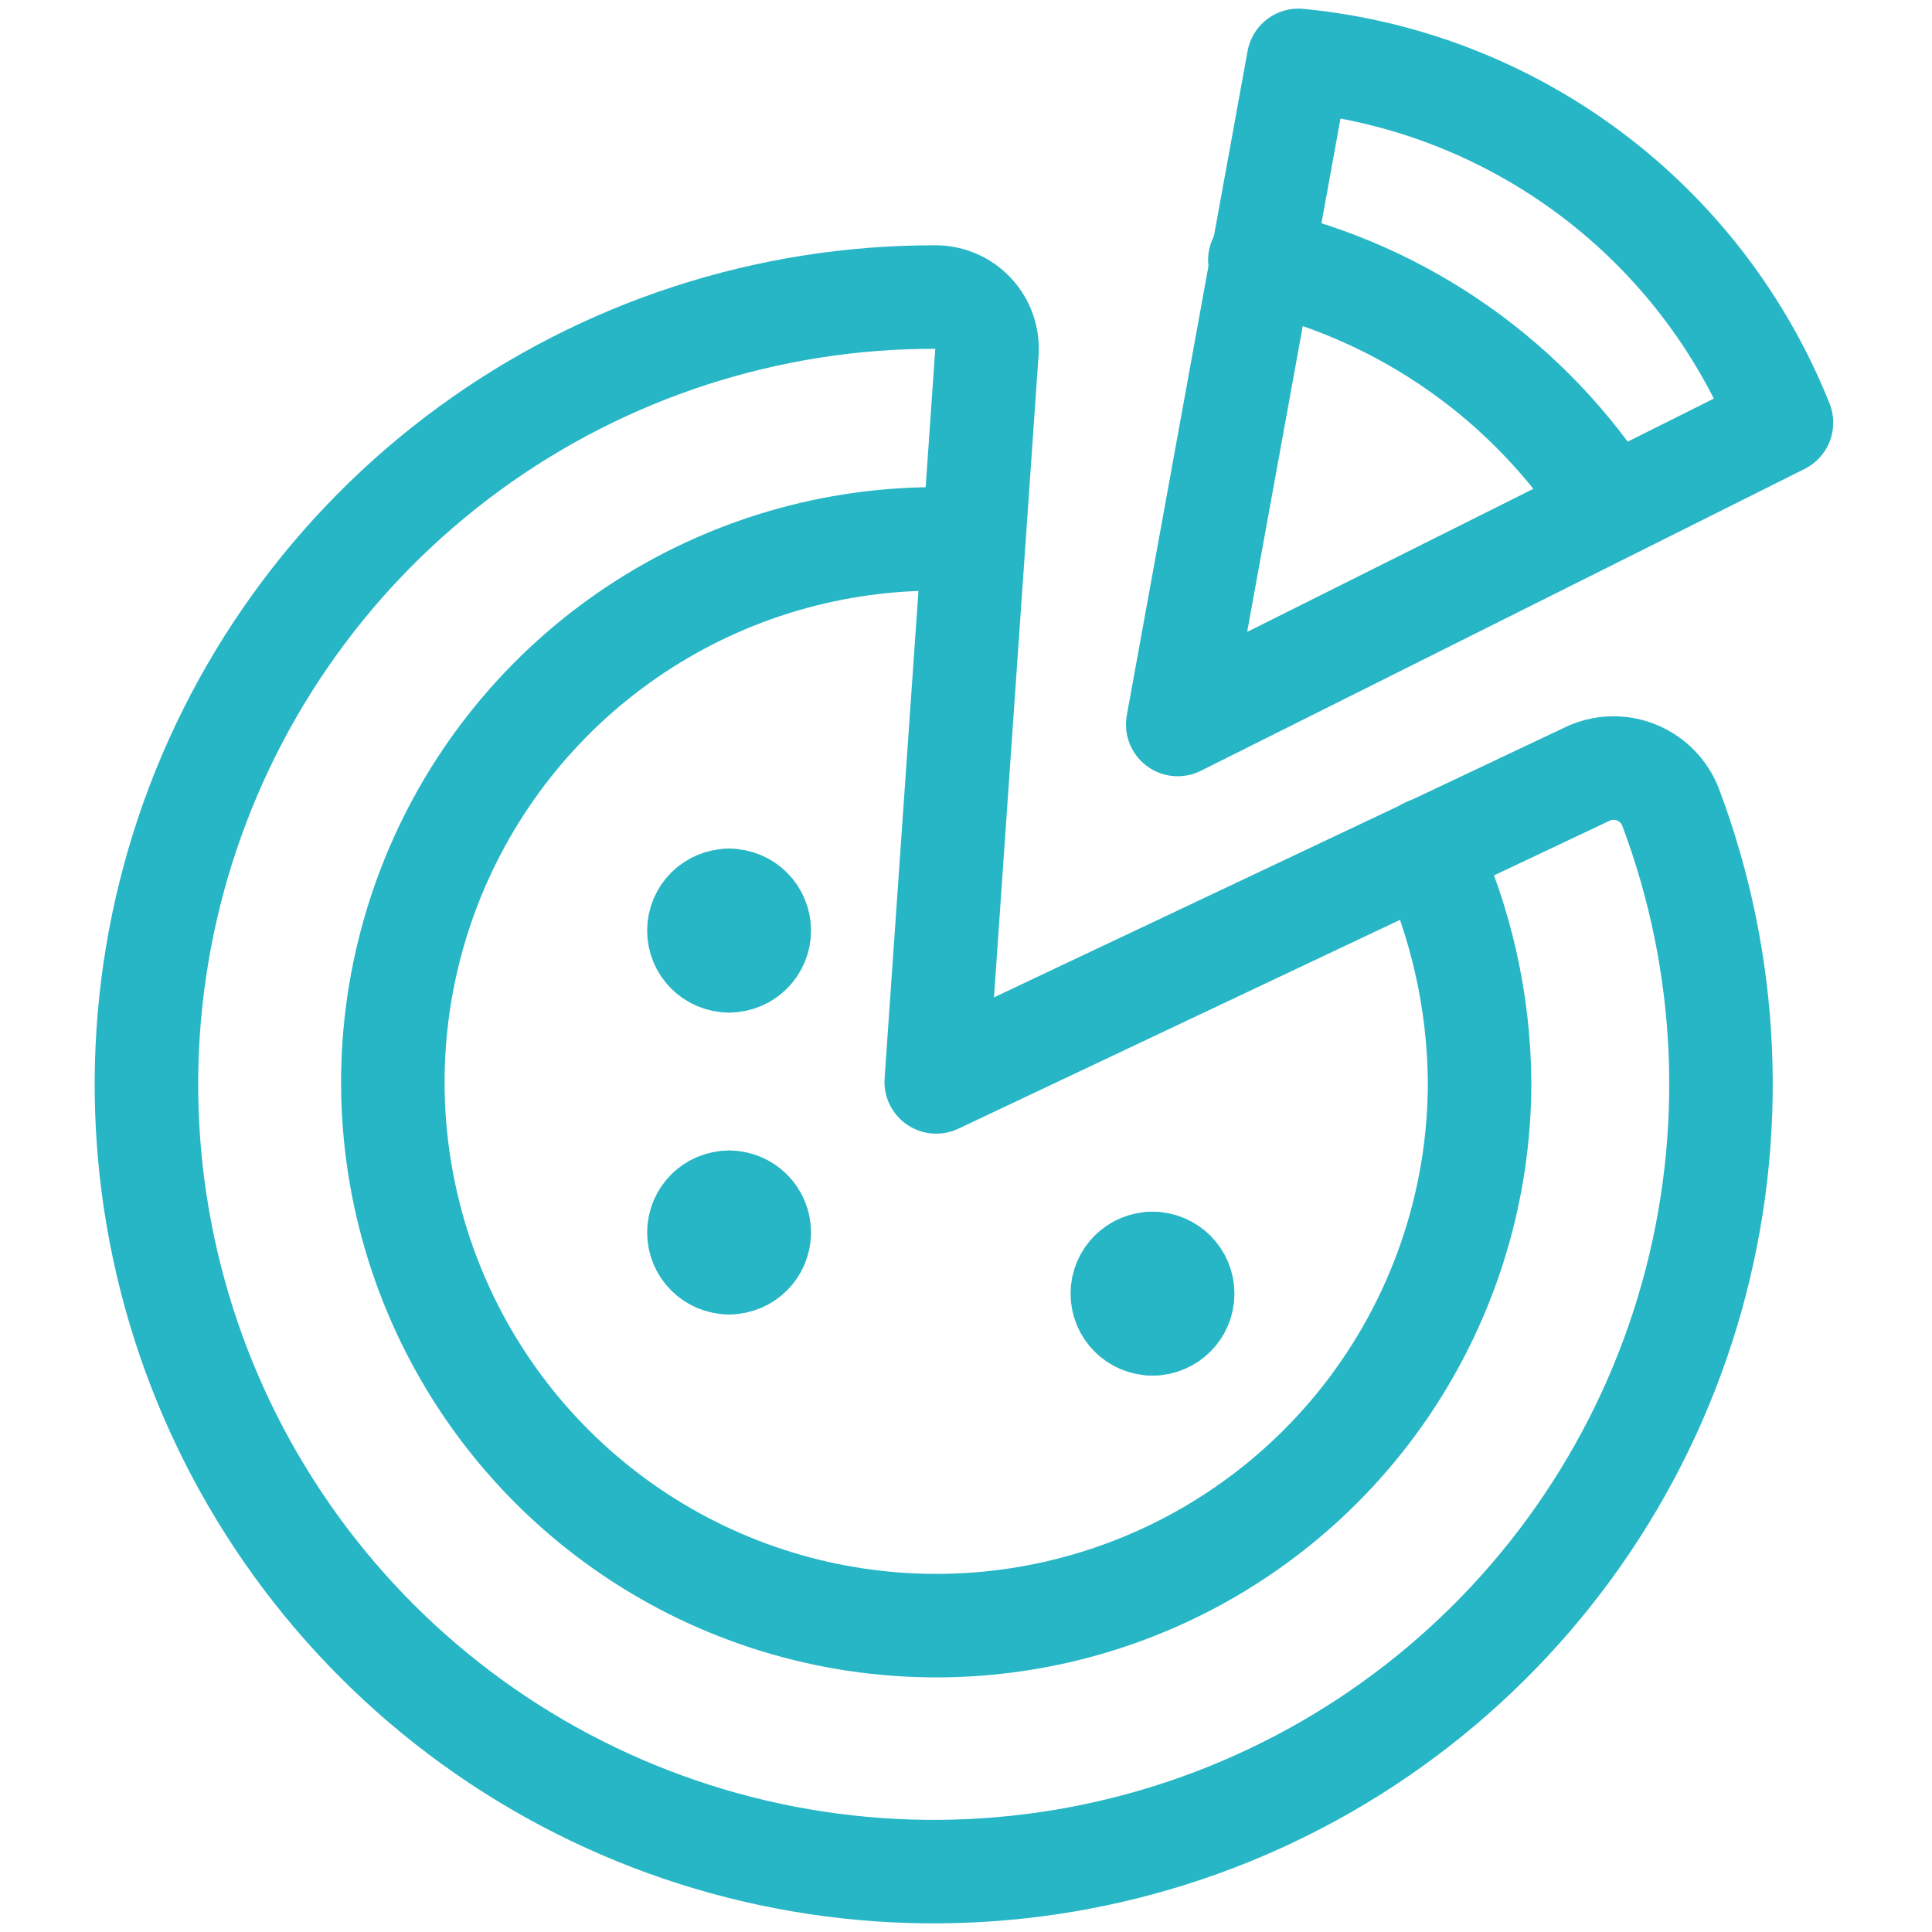
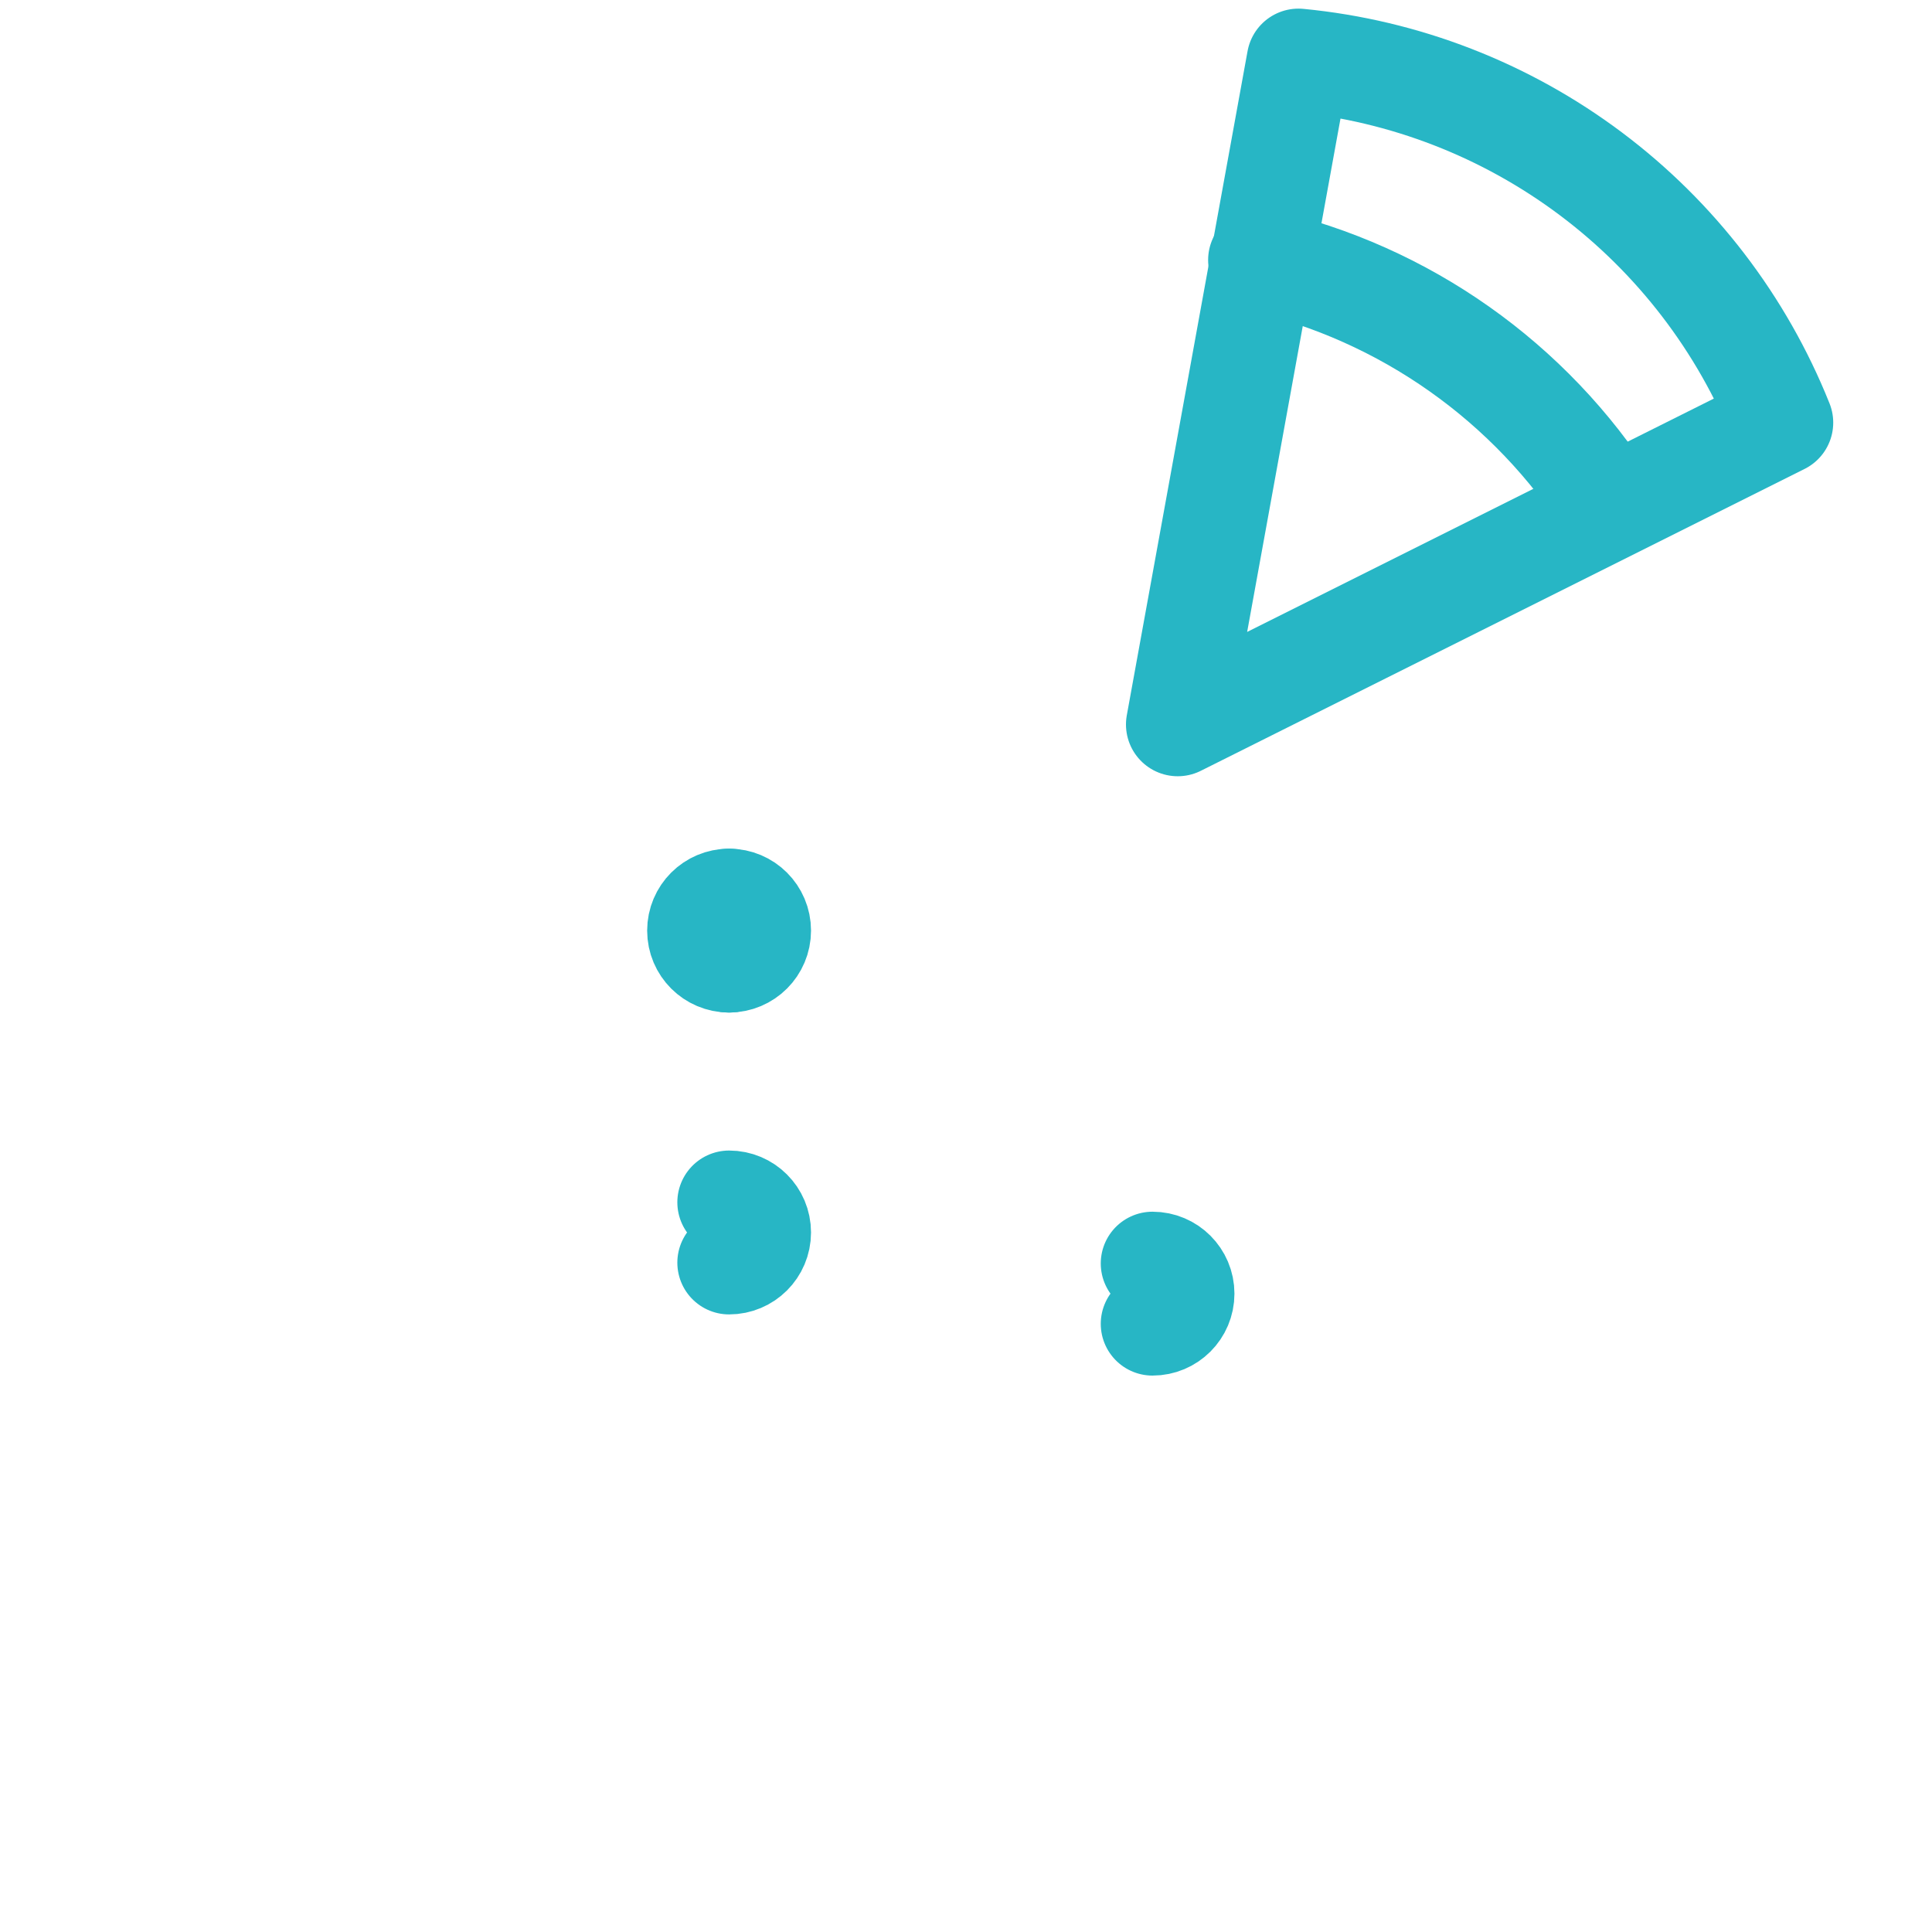
<svg xmlns="http://www.w3.org/2000/svg" width="56" height="56" viewBox="0 0 56 56" fill="none">
  <path d="M34.137 21L51.637 12.25C50.491 9.384 48.579 6.888 46.109 5.036C43.64 3.184 40.709 2.047 37.637 1.75L34.137 21Z" stroke="#27B6C5" stroke-width="3" stroke-linecap="round" stroke-linejoin="round" />
  <path d="M46.668 14.7C44.36 11.069 40.712 8.494 36.518 7.537" stroke="#27B6C5" stroke-width="3" stroke-linecap="round" stroke-linejoin="round" />
-   <path d="M27.137 31.36L28.607 10.197C28.62 9.995 28.591 9.793 28.523 9.602C28.456 9.412 28.35 9.237 28.212 9.089C28.075 8.94 27.909 8.821 27.724 8.739C27.539 8.657 27.339 8.613 27.137 8.61C22.27 8.595 17.525 10.136 13.596 13.009C9.666 15.881 6.759 19.935 5.297 24.578C3.836 29.221 3.897 34.209 5.472 38.815C7.047 43.42 10.054 47.401 14.052 50.177C18.051 52.952 22.832 54.377 27.698 54.241C32.563 54.106 37.258 52.419 41.096 49.426C44.935 46.433 47.716 42.291 49.033 37.605C50.35 32.919 50.134 27.935 48.417 23.38C48.33 23.161 48.2 22.962 48.035 22.794C47.87 22.626 47.673 22.492 47.456 22.401C47.239 22.309 47.006 22.262 46.77 22.262C46.534 22.262 46.301 22.309 46.084 22.4L27.137 31.36Z" stroke="#27B6C5" stroke-width="3" stroke-linecap="round" stroke-linejoin="round" />
-   <path d="M41.37 24.617C42.351 26.731 42.868 29.03 42.887 31.36C42.889 34.522 41.939 37.61 40.162 40.225C38.385 42.839 35.862 44.858 32.922 46.019C29.982 47.181 26.76 47.43 23.676 46.735C20.592 46.041 17.789 44.434 15.63 42.125C13.471 39.815 12.058 36.91 11.573 33.786C11.088 30.662 11.555 27.464 12.912 24.609C14.269 21.754 16.454 19.373 19.182 17.777C21.91 16.18 25.056 15.441 28.21 15.657" stroke="#27B6C5" stroke-width="3" stroke-linecap="round" stroke-linejoin="round" />
-   <path d="M21.133 36.599C20.65 36.599 20.258 36.207 20.258 35.724C20.258 35.24 20.65 34.849 21.133 34.849" stroke="#27B6C5" stroke-width="3" stroke-linecap="round" stroke-linejoin="round" />
  <path d="M21.133 36.599C21.616 36.599 22.008 36.207 22.008 35.724C22.008 35.24 21.616 34.849 21.133 34.849" stroke="#27B6C5" stroke-width="3" stroke-linecap="round" stroke-linejoin="round" />
  <path d="M21.133 27.849C20.65 27.849 20.258 27.457 20.258 26.974C20.258 26.49 20.65 26.099 21.133 26.099" stroke="#27B6C5" stroke-width="3" stroke-linecap="round" stroke-linejoin="round" />
  <path d="M21.133 27.849C21.616 27.849 22.008 27.457 22.008 26.974C22.008 26.49 21.616 26.099 21.133 26.099" stroke="#27B6C5" stroke-width="3" stroke-linecap="round" stroke-linejoin="round" />
-   <path d="M33.406 38.372C32.923 38.372 32.531 37.98 32.531 37.497C32.531 37.014 32.923 36.622 33.406 36.622" stroke="#27B6C5" stroke-width="3" stroke-linecap="round" stroke-linejoin="round" />
  <path d="M33.406 38.372C33.889 38.372 34.281 37.98 34.281 37.497C34.281 37.014 33.889 36.622 33.406 36.622" stroke="#27B6C5" stroke-width="3" stroke-linecap="round" stroke-linejoin="round" />
</svg>